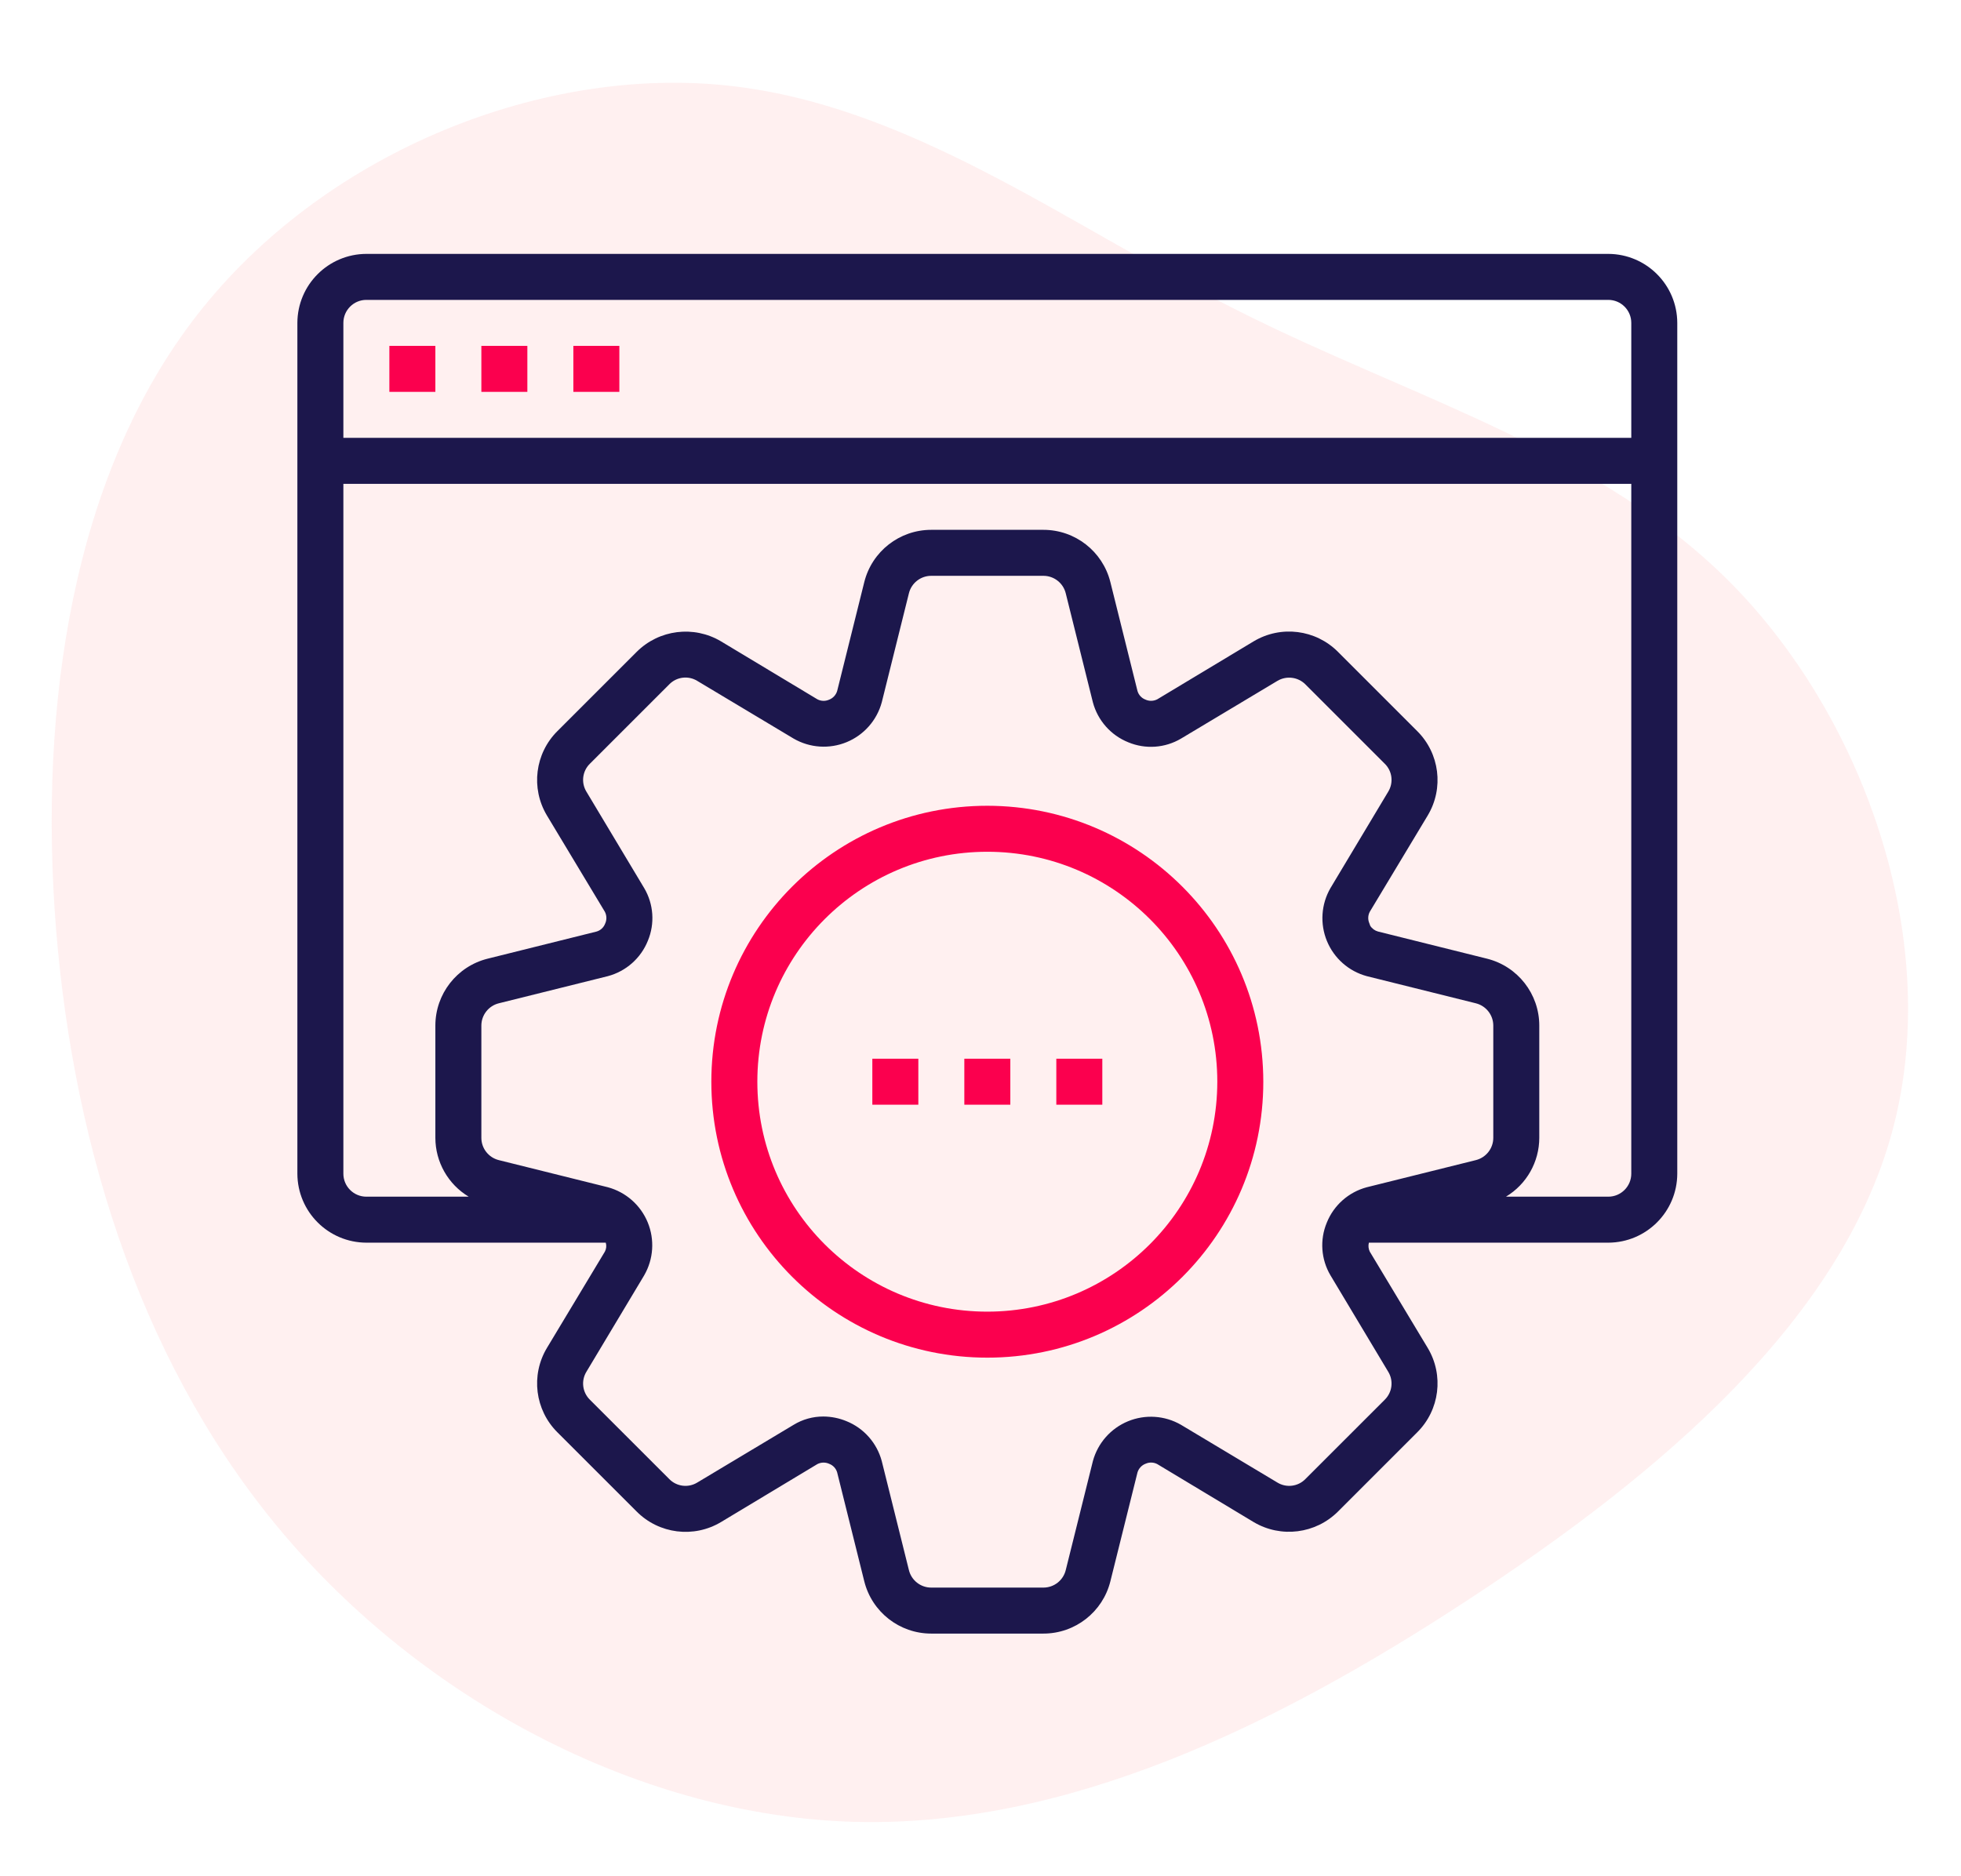
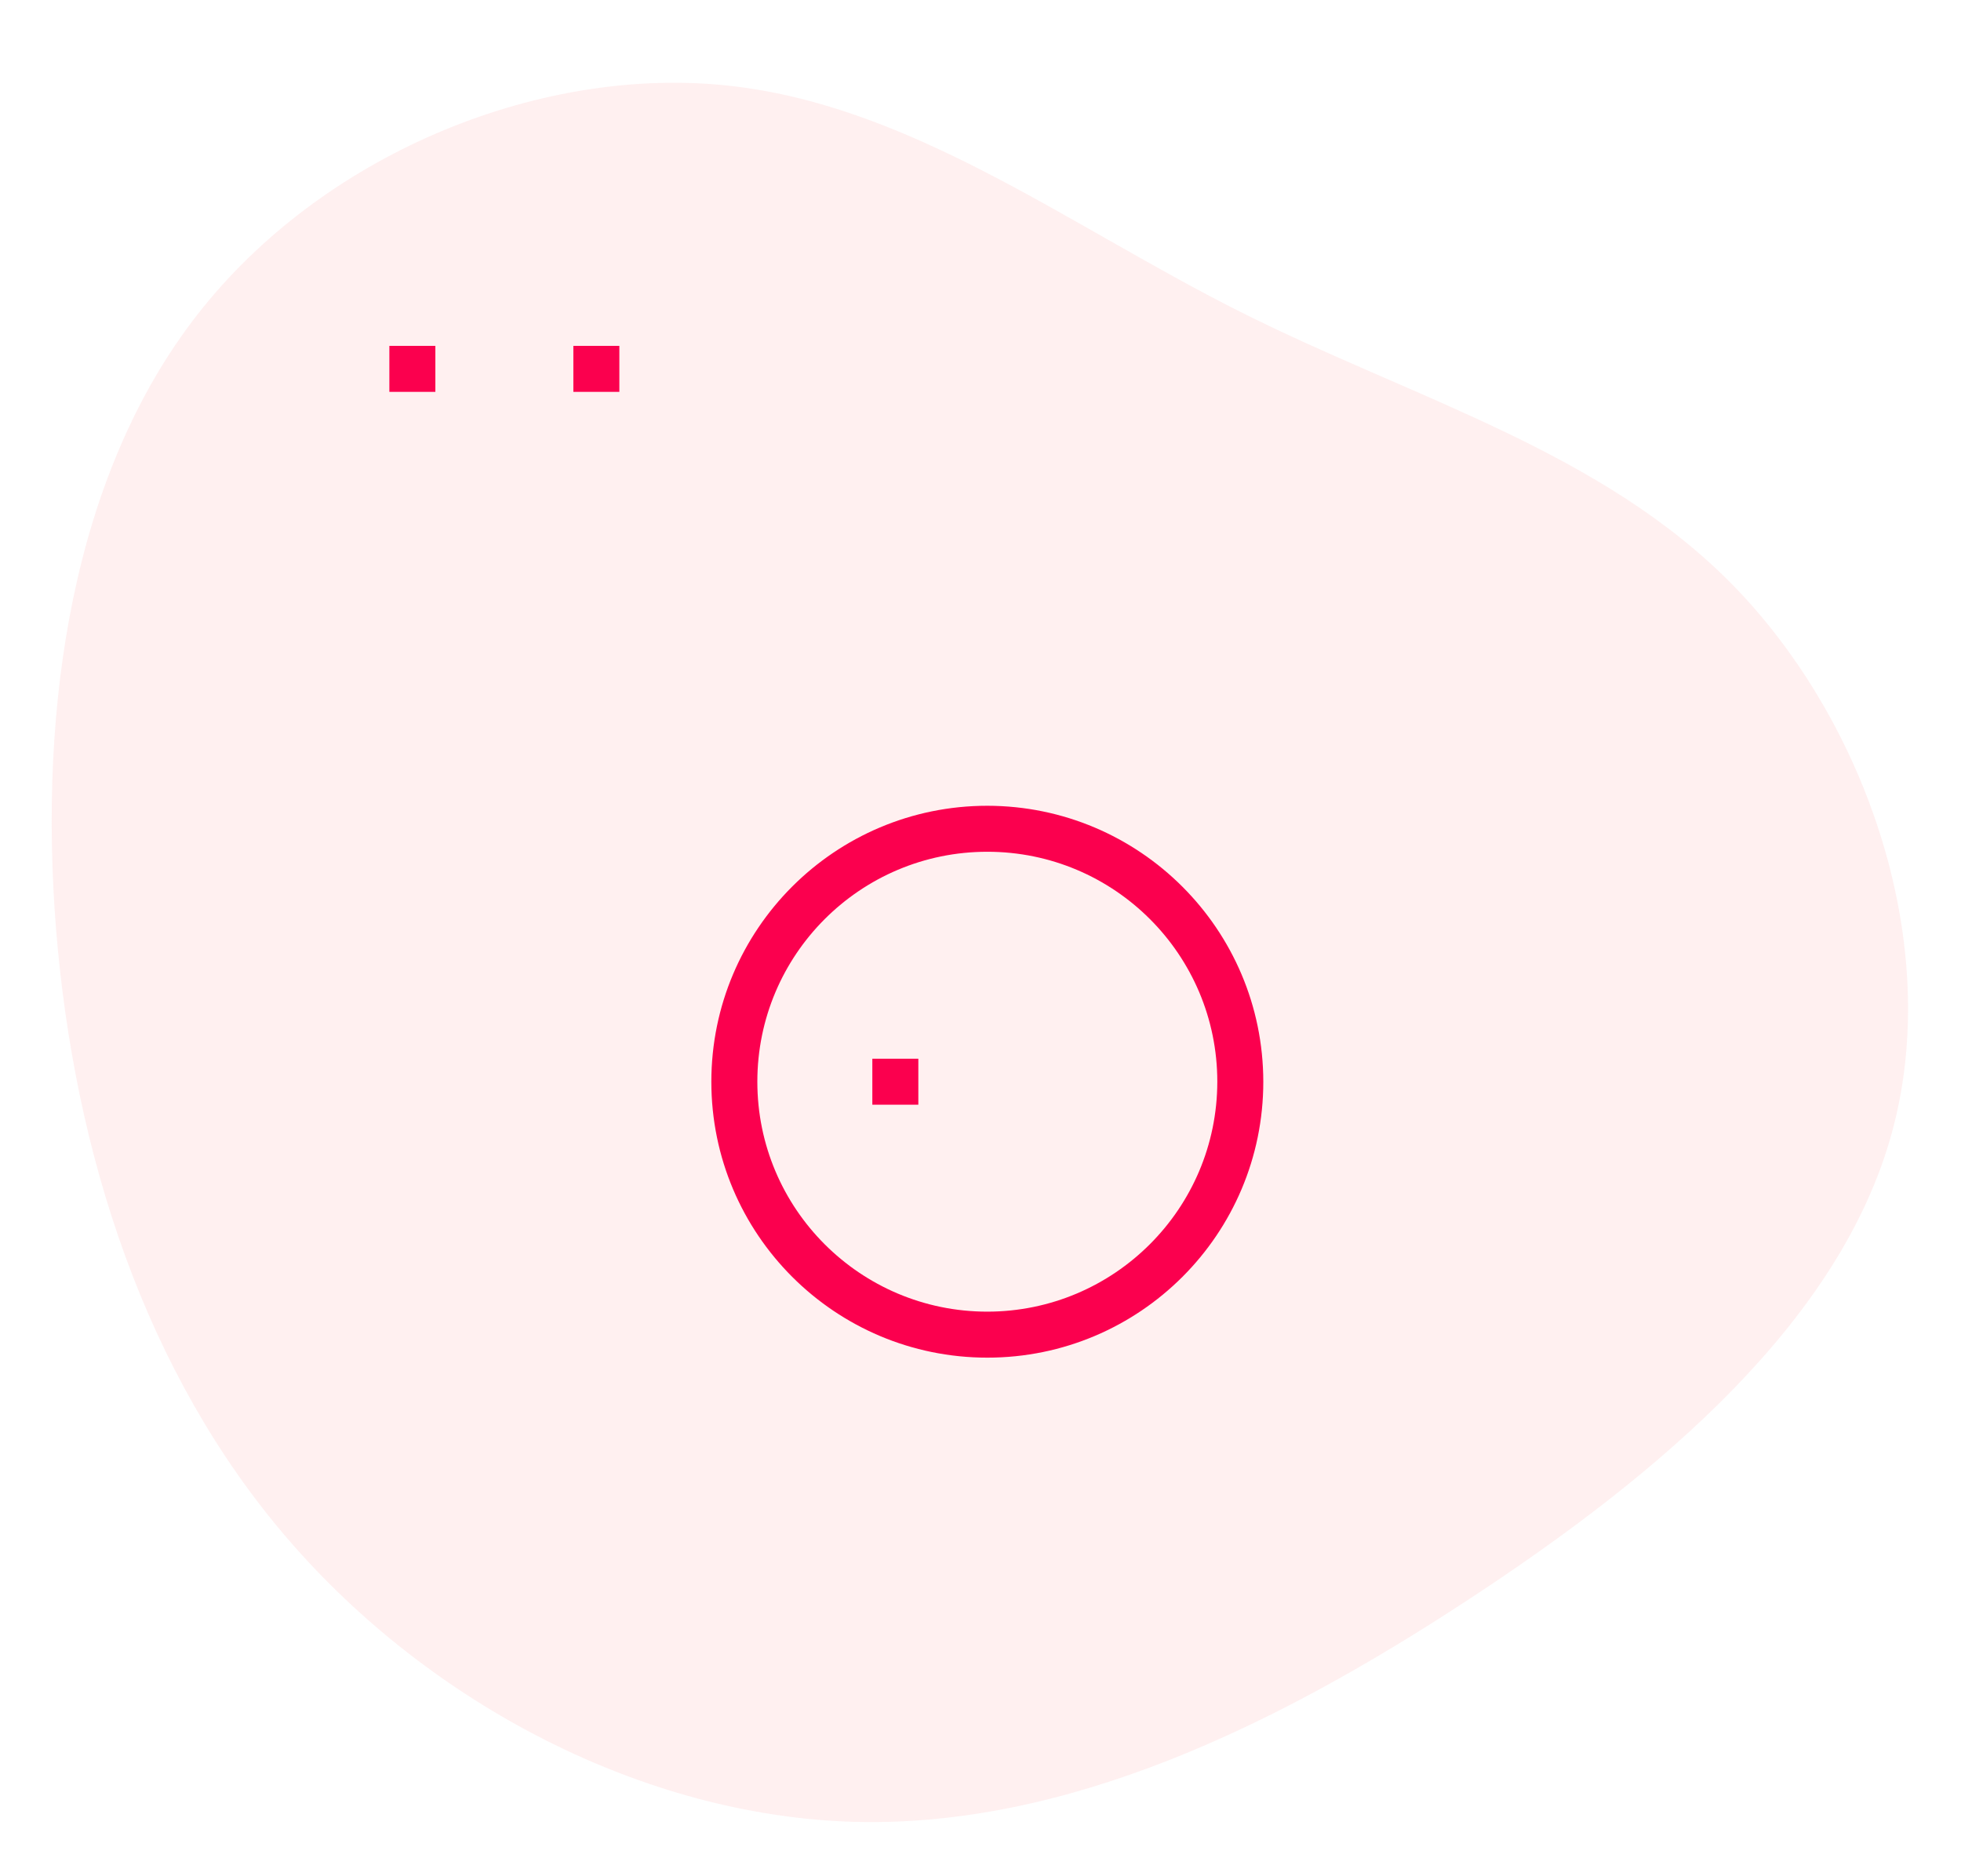
<svg xmlns="http://www.w3.org/2000/svg" width="132.164px" height="126.458px" viewBox="0 0 132.164 126.458" version="1.1">
  <title>appIntegration</title>
  <g id="Page-1" stroke="none" stroke-width="1" fill="none" fill-rule="evenodd">
    <g id="App" transform="translate(-75.916, -449.772)" fill-rule="nonzero">
      <g id="appIntegration" transform="translate(75.916, 449.772)">
        <g id="blob-shape" transform="translate(0, -0)" fill="#FFCCCD" opacity="0.298">
          <path d="M111.686,13.512 C121.807,22.614 126.706,37.352 124.667,49.795 C122.628,62.239 113.675,72.338 106.985,83.61 C100.296,94.881 95.919,107.349 86.121,115.603 C76.297,123.858 61.028,127.922 48.693,123.583 C36.333,119.244 26.908,106.526 19.298,92.911 C11.664,79.296 5.894,64.832 7.237,50.668 C8.605,36.504 17.135,22.639 28.922,13.837 C40.71,5.034 55.806,1.293 71,1.119 C86.22,0.969 101.564,4.41 111.686,13.512 Z" id="Path" transform="translate(66.082, 63.229) rotate(-94) translate(-66.082, -63.229) " />
        </g>
        <g id="oracle-data-integrator" transform="translate(20.042, 17.114)">
-           <path d="M88.35,0 L4.65,0 C2.085,0.008 0.008,2.085 0,4.65 L0,62 C0.008,64.565 2.085,66.642 4.65,66.65 L20.785,66.65 C20.845,66.852 20.823,67.069 20.724,67.254 L16.817,73.749 C15.719,75.584 16.013,77.931 17.53,79.438 L22.863,84.769 C24.369,86.287 26.716,86.581 28.551,85.483 L35.045,81.576 C35.297,81.446 35.595,81.44 35.852,81.561 C36.107,81.659 36.302,81.872 36.379,82.135 L38.208,89.481 C38.726,91.55 40.586,93 42.718,93 L50.282,93 C52.414,93 54.274,91.55 54.792,89.481 L56.621,82.135 C56.705,81.861 56.911,81.643 57.179,81.546 C57.429,81.438 57.714,81.449 57.955,81.576 L64.449,85.483 C66.285,86.574 68.627,86.28 70.138,84.769 L75.469,79.438 C76.987,77.931 77.281,75.584 76.183,73.749 L72.276,67.254 C72.185,67.067 72.163,66.852 72.215,66.65 L88.35,66.65 C90.915,66.642 92.992,64.565 93,62 L93,4.65 C92.992,2.085 90.915,0.008 88.35,0 L88.35,0 Z M80.6,59.582 C80.6,60.294 80.113,60.915 79.422,61.086 L72.075,62.914 C70.85,63.241 69.85,64.125 69.378,65.302 C68.897,66.458 68.989,67.773 69.626,68.851 L73.516,75.346 C73.89,75.953 73.794,76.738 73.284,77.237 L67.936,82.584 C67.438,83.094 66.653,83.19 66.046,82.817 L59.551,78.926 C58.462,78.297 57.143,78.21 55.98,78.689 C54.817,79.169 53.943,80.161 53.614,81.375 L51.785,88.722 C51.615,89.413 50.994,89.9 50.282,89.9 L42.718,89.9 C42.006,89.9 41.385,89.413 41.215,88.722 L39.386,81.375 C39.059,80.15 38.175,79.15 36.998,78.678 C36.507,78.476 35.98,78.371 35.449,78.368 C34.743,78.366 34.051,78.559 33.449,78.926 L26.954,82.817 C26.347,83.19 25.562,83.094 25.064,82.584 L19.716,77.237 C19.206,76.738 19.11,75.953 19.483,75.346 L23.374,68.851 C24.003,67.762 24.09,66.443 23.611,65.28 C23.131,64.117 22.139,63.243 20.925,62.914 L13.578,61.086 C12.887,60.915 12.4,60.294 12.4,59.582 L12.4,52.018 C12.4,51.306 12.887,50.685 13.578,50.514 L20.925,48.685 C22.15,48.359 23.15,47.475 23.622,46.298 C24.103,45.142 24.011,43.827 23.374,42.749 L19.483,36.255 C19.11,35.647 19.206,34.862 19.716,34.364 L25.064,29.016 C25.562,28.506 26.347,28.41 26.954,28.784 L33.449,32.674 C34.538,33.303 35.857,33.39 37.02,32.911 C38.183,32.431 39.057,31.439 39.386,30.225 L41.215,22.878 C41.385,22.187 42.006,21.7 42.718,21.7 L50.282,21.7 C50.994,21.7 51.615,22.187 51.785,22.878 L53.614,30.225 C53.941,31.45 54.825,32.45 56.002,32.922 C57.158,33.403 58.473,33.311 59.551,32.674 L66.046,28.784 C66.655,28.419 67.434,28.515 67.936,29.016 L73.284,34.364 C73.794,34.862 73.89,35.647 73.516,36.255 L69.626,42.749 C68.997,43.838 68.91,45.157 69.389,46.32 C69.869,47.483 70.861,48.357 72.075,48.685 L79.422,50.514 C80.113,50.685 80.6,51.306 80.6,52.018 L80.6,59.582 Z M89.9,62 C89.9,62.856 89.206,63.55 88.35,63.55 L81.453,63.55 C82.846,62.713 83.698,61.207 83.7,59.582 L83.7,52.018 C83.7,49.886 82.25,48.026 80.181,47.508 L72.835,45.678 C72.617,45.619 72.429,45.481 72.308,45.291 C72.292,45.245 72.261,45.167 72.246,45.12 C72.138,44.871 72.149,44.586 72.276,44.346 L76.183,37.851 C77.281,36.016 76.987,33.669 75.469,32.163 L70.138,26.831 C68.631,25.313 66.284,25.019 64.449,26.117 L57.955,30.023 C57.703,30.154 57.405,30.16 57.148,30.039 C56.893,29.941 56.698,29.728 56.621,29.465 L54.792,22.119 C54.274,20.05 52.414,18.6 50.282,18.6 L42.718,18.6 C40.586,18.6 38.726,20.05 38.208,22.119 L36.379,29.465 C36.295,29.739 36.089,29.957 35.821,30.055 C35.571,30.162 35.286,30.151 35.045,30.023 L28.551,26.117 C26.715,25.026 24.373,25.32 22.863,26.831 L17.53,32.163 C16.013,33.669 15.719,36.016 16.817,37.851 L20.724,44.346 C20.854,44.597 20.86,44.895 20.739,45.151 C20.641,45.407 20.428,45.602 20.166,45.678 L12.819,47.508 C10.75,48.026 9.3,49.886 9.3,52.018 L9.3,59.582 C9.302,61.207 10.154,62.713 11.547,63.55 L4.65,63.55 C3.794,63.55 3.1,62.856 3.1,62 L3.1,15.5 L89.9,15.5 L89.9,62 Z M89.9,12.4 L3.1,12.4 L3.1,4.65 C3.1,3.794 3.794,3.1 4.65,3.1 L88.35,3.1 C89.206,3.1 89.9,3.794 89.9,4.65 L89.9,12.4 Z" id="Shape" fill="#1C174C" />
          <polygon id="Path" fill="#FB004E" points="6.2 6.2 9.3 6.2 9.3 9.3 6.2 9.3" />
-           <polygon id="Path" fill="#FB004E" points="12.4 6.2 15.5 6.2 15.5 9.3 12.4 9.3" />
          <polygon id="Path" fill="#FB004E" points="18.6 6.2 21.7 6.2 21.7 9.3 18.6 9.3" />
          <path d="M46.5,37.2 C36.228,37.2 27.9,45.528 27.9,55.8 C27.9,66.072 36.228,74.4 46.5,74.4 C56.772,74.4 65.1,66.072 65.1,55.8 C65.089,45.532 56.768,37.211 46.5,37.2 L46.5,37.2 Z M46.5,71.3 C37.94,71.3 31,64.36 31,55.8 C31,47.24 37.94,40.3 46.5,40.3 C55.06,40.3 62,47.24 62,55.8 C61.991,64.357 55.057,71.291 46.5,71.3 Z" id="Shape" fill="#FB004E" />
-           <polygon id="Path" fill="#FB004E" points="44.95 54.25 48.05 54.25 48.05 57.35 44.95 57.35" />
-           <polygon id="Path" fill="#FB004E" points="51.15 54.25 54.25 54.25 54.25 57.35 51.15 57.35" />
          <polygon id="Path" fill="#FB004E" points="38.75 54.25 41.85 54.25 41.85 57.35 38.75 57.35" />
        </g>
      </g>
    </g>
  </g>
</svg>